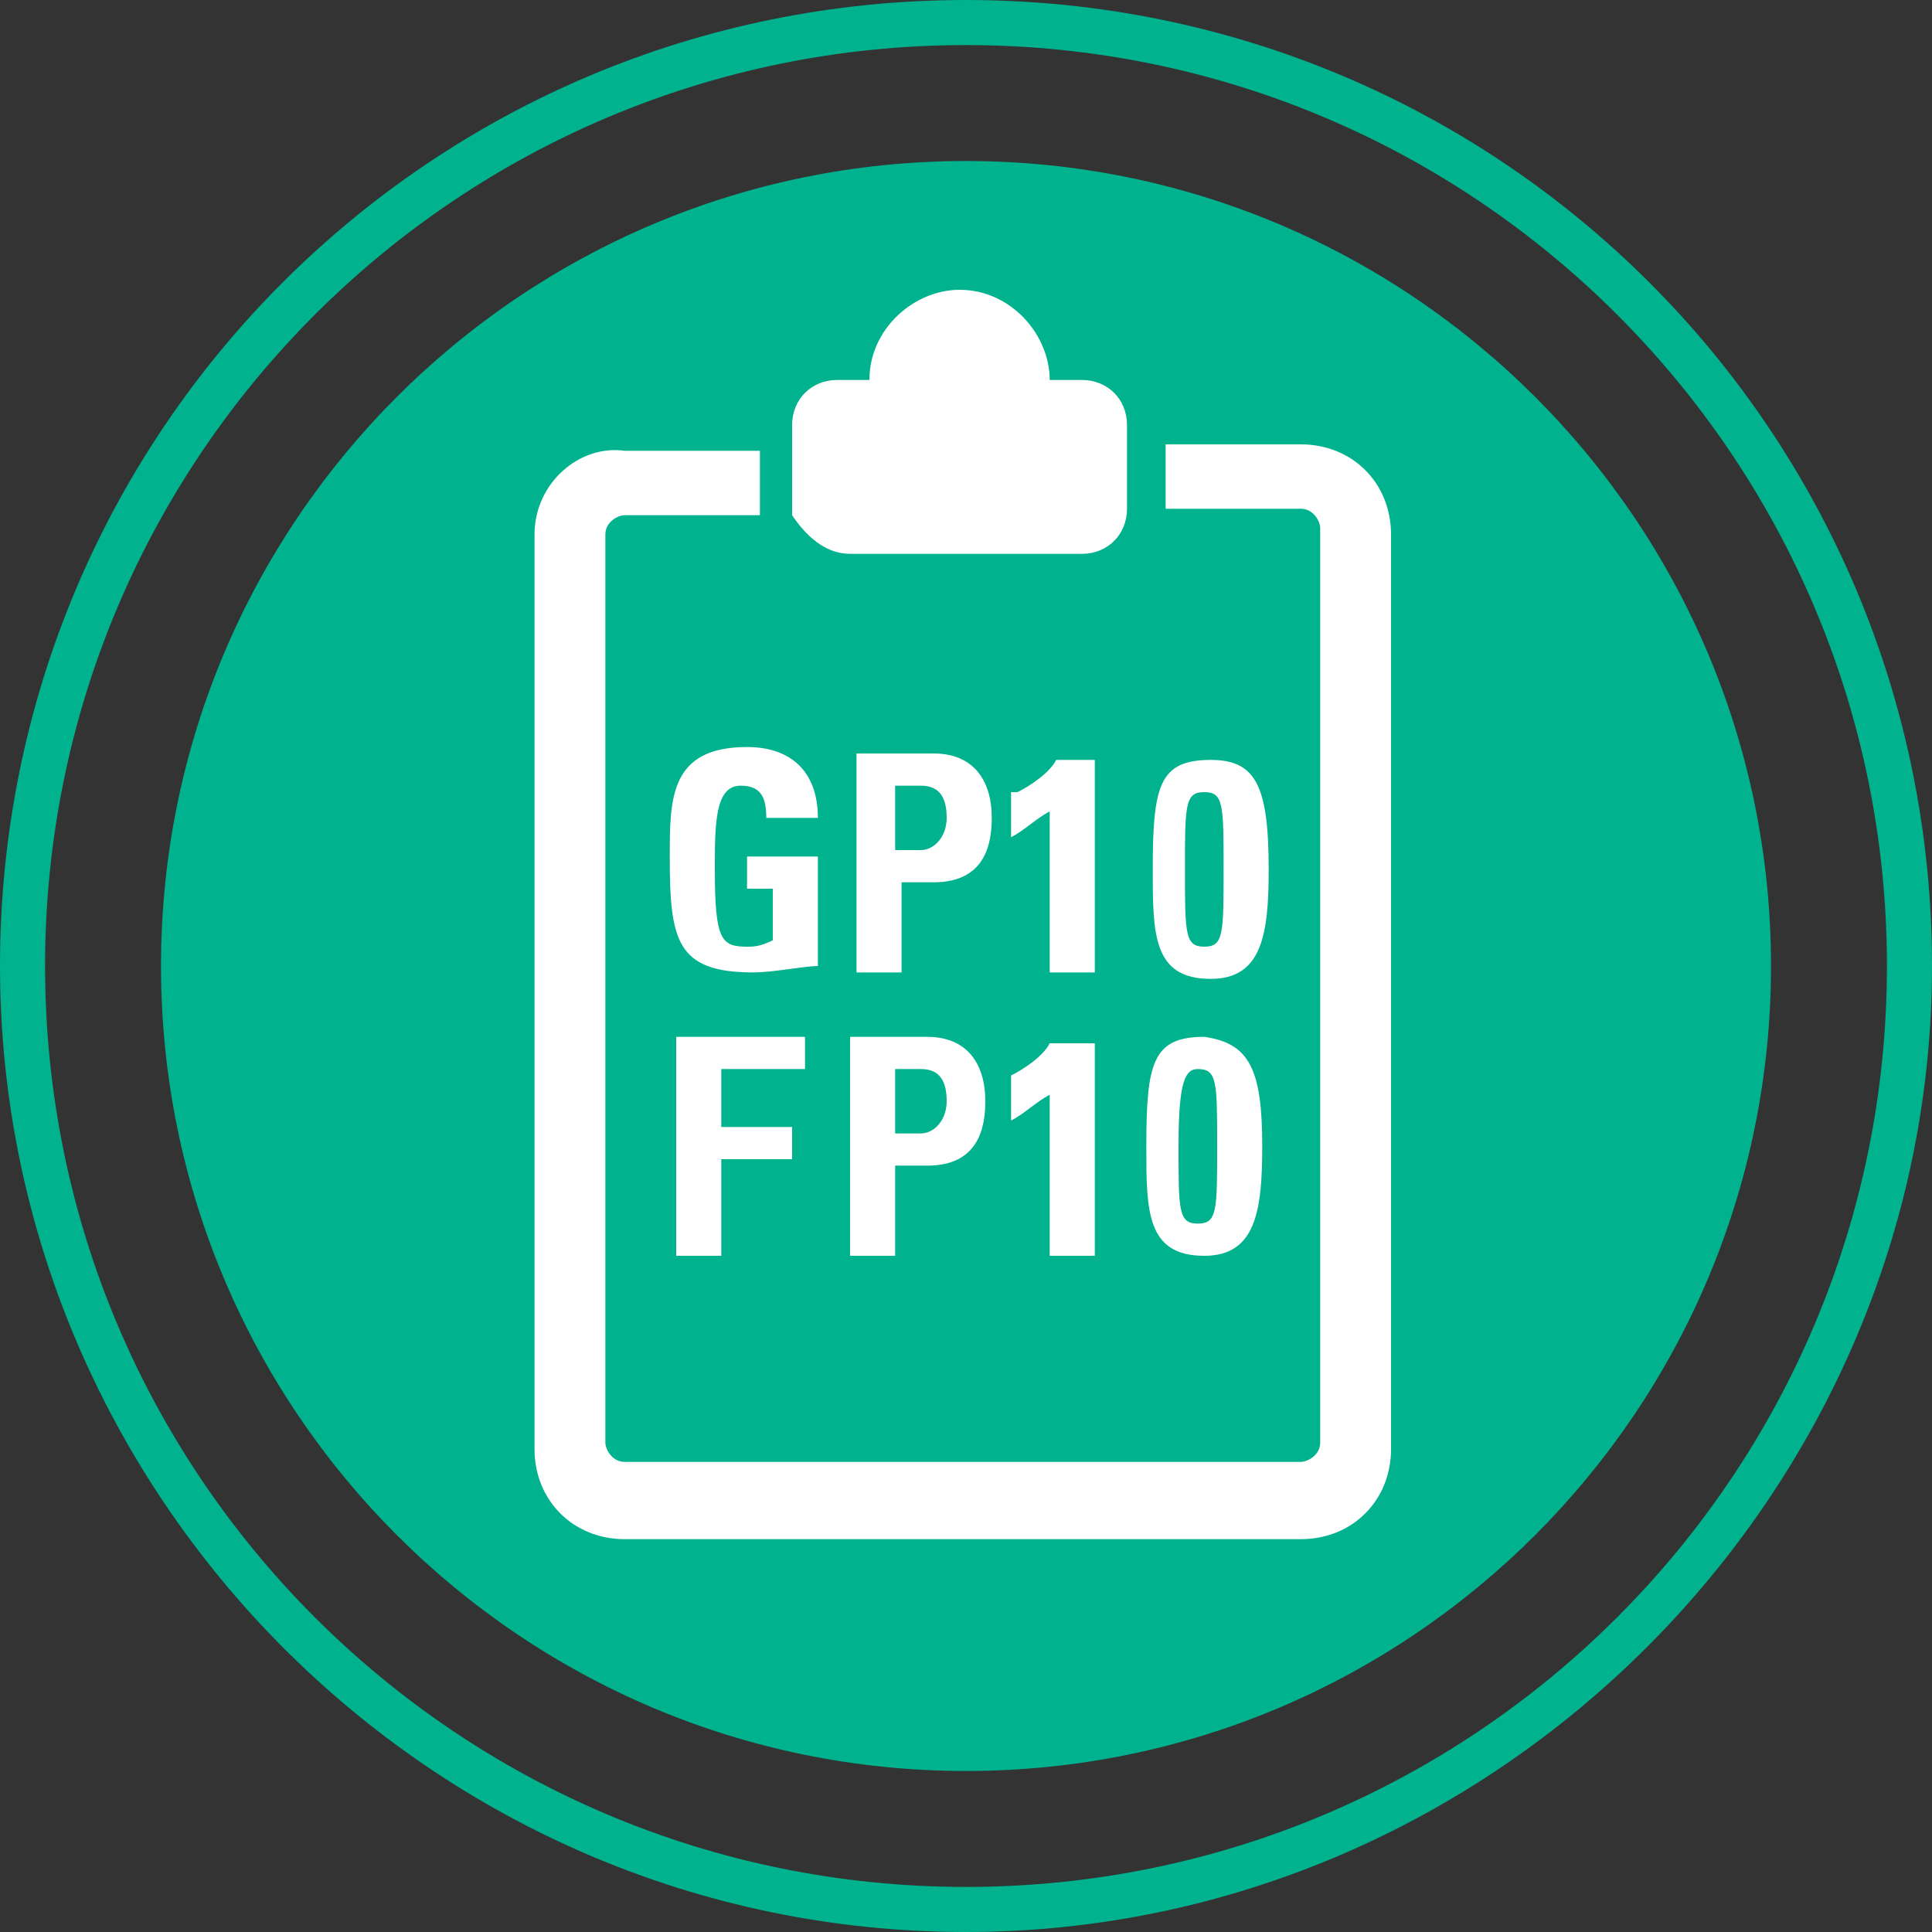
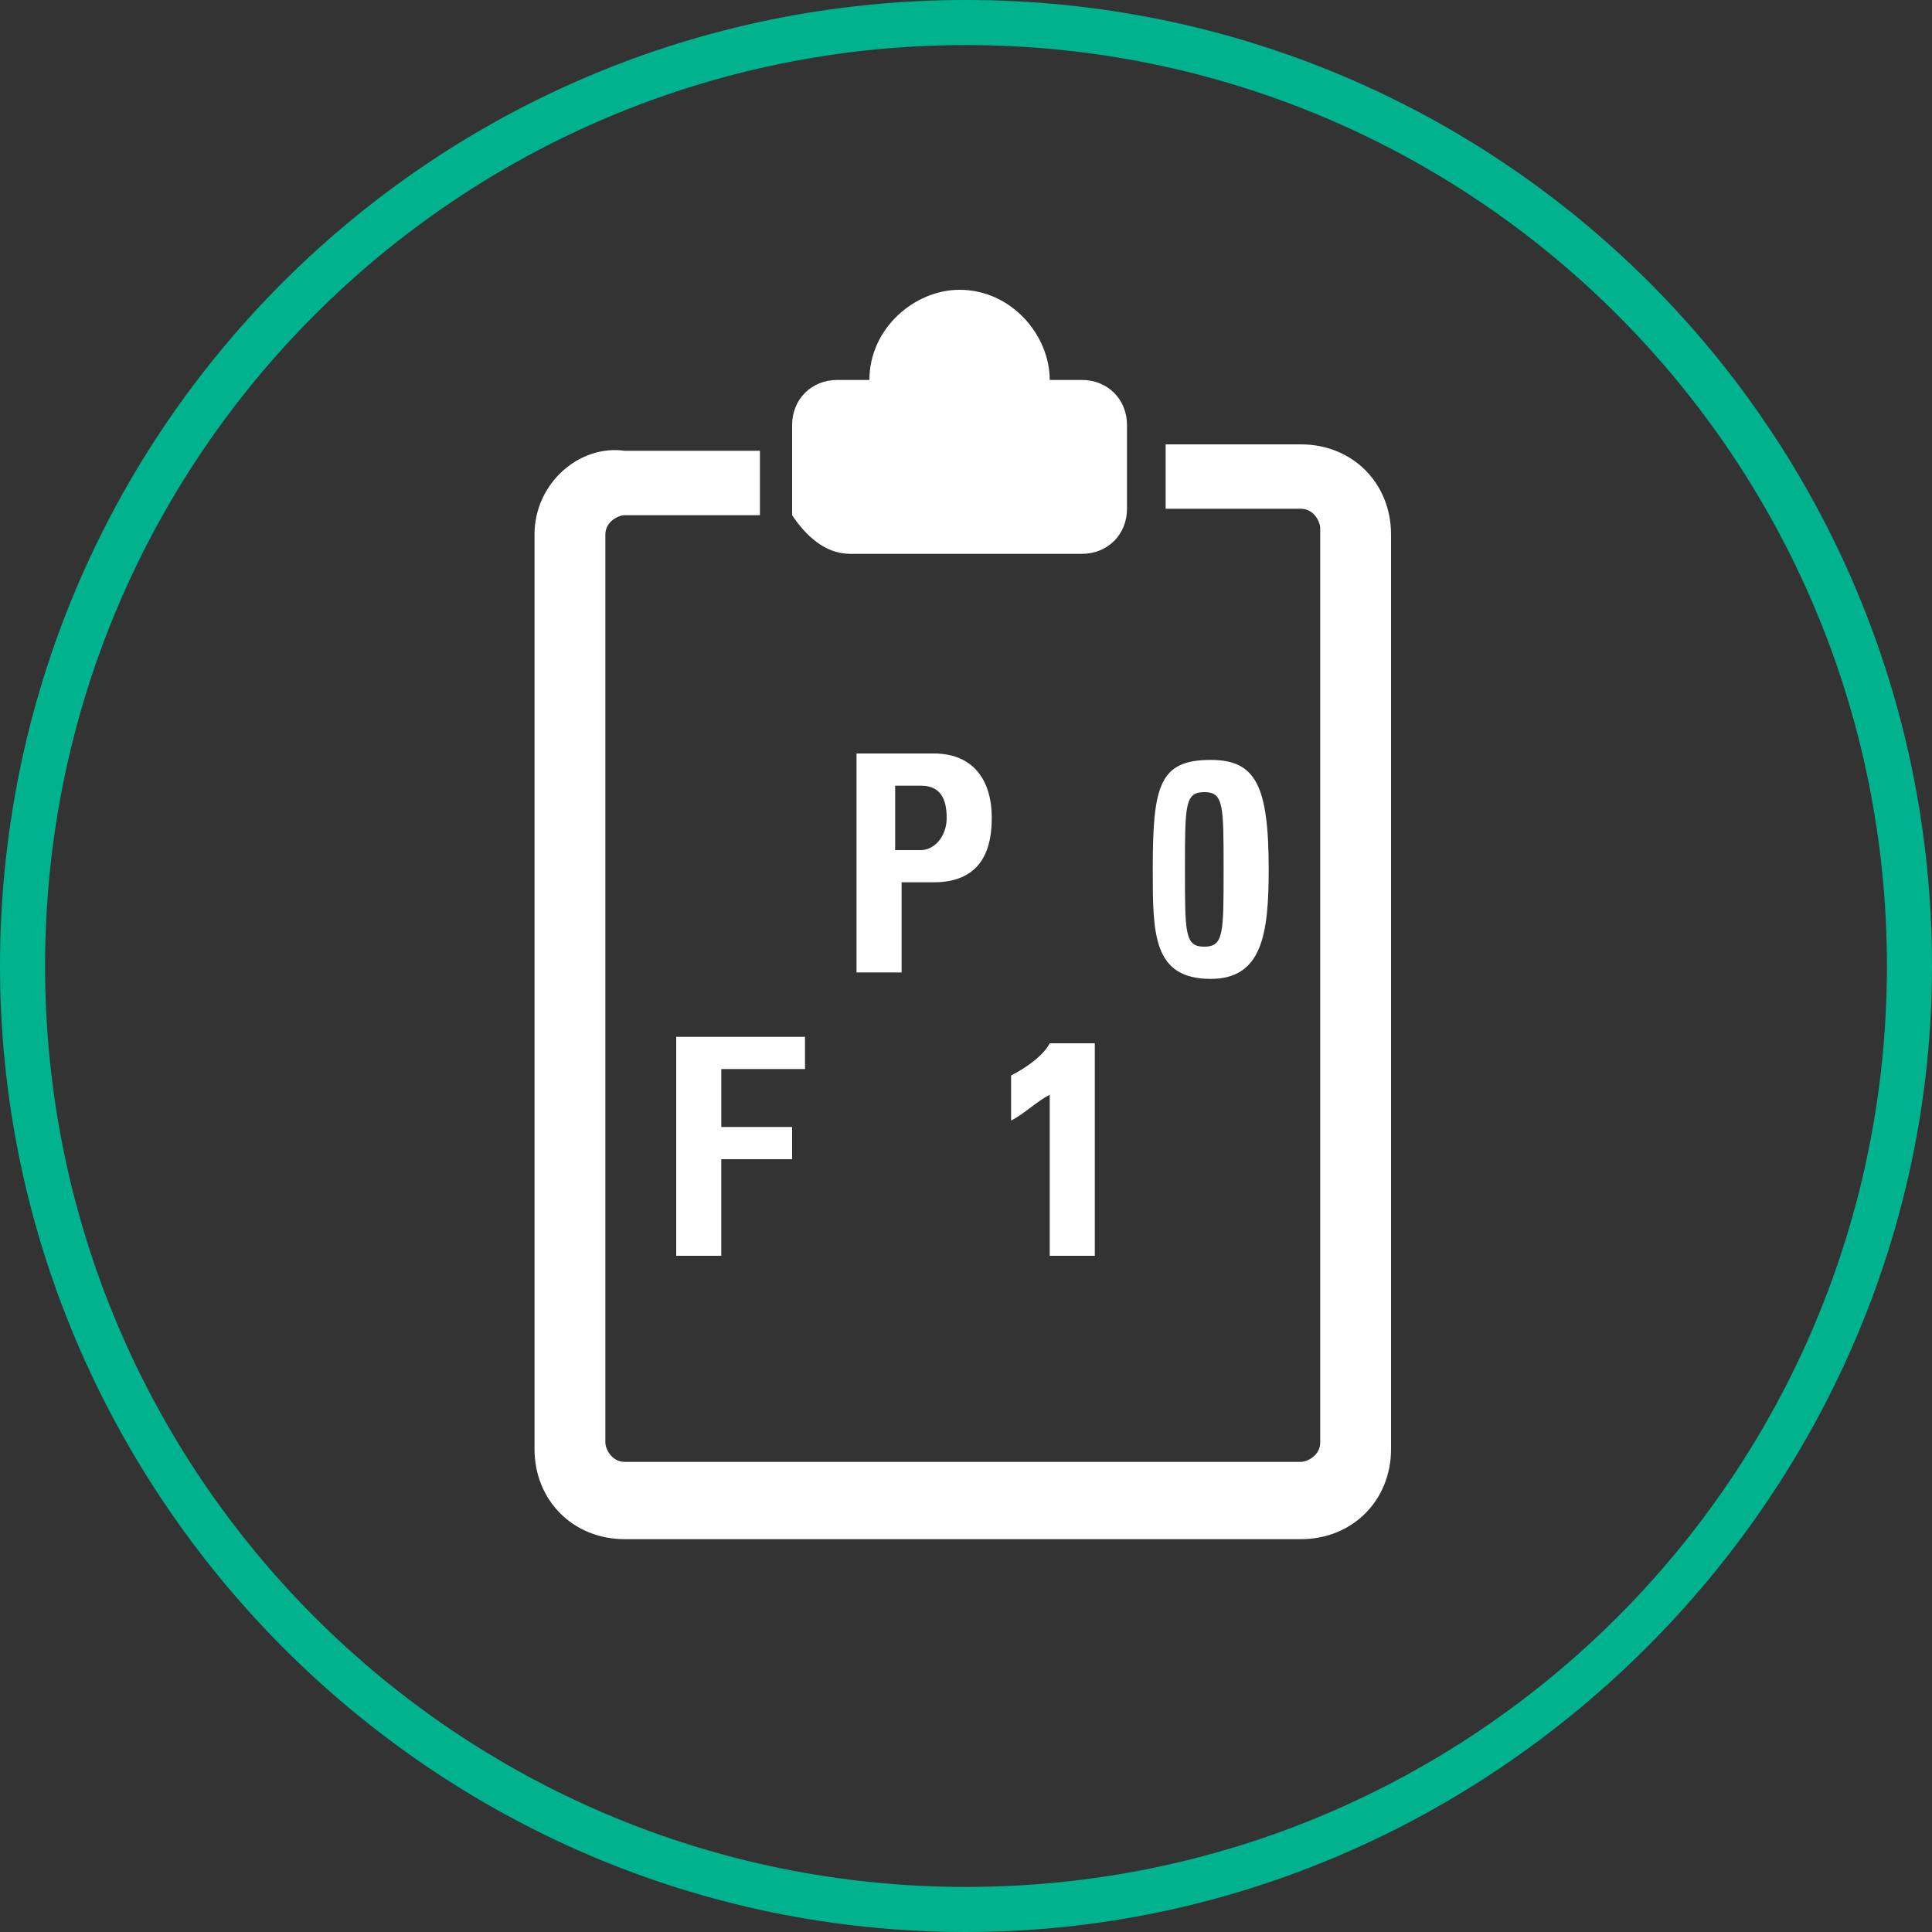
<svg xmlns="http://www.w3.org/2000/svg" version="1.1" id="Ebene_1" x="0px" y="0px" viewBox="0 0 30 30" style="enable-background:new 0 0 30 30;" xml:space="preserve">
  <rect x="0" y="0" width="30" height="30" fill="#333333" stroke="none" />
  <style type="text/css">
	.st0{fill:#00B28E;}
	.st1{fill:#FFFFFF;}
</style>
  <g>
    <g>
	</g>
    <g>
	</g>
    <g>
	</g>
    <g>
	</g>
    <g>
      <g>
        <g>
          <g>
            <path class="st0" d="M15,30C6.7,30,0,23.2,0,15C0,6.7,6.7,0,15,0c8.3,0,15,6.7,15,15C30,23.2,23.2,30,15,30z M15,0.7       C7.1,0.7,0.7,7.1,0.7,15c0,7.9,6.4,14.3,14.3,14.3S29.3,22.9,29.3,15C29.3,7.1,22.9,0.7,15,0.7z" />
          </g>
          <g>
-             <path class="st0" d="M15,2.5C8.1,2.5,2.5,8.1,2.5,15c0,6.9,5.6,12.5,12.5,12.5c6.9,0,12.5-5.6,12.5-12.5       C27.5,8.1,21.9,2.5,15,2.5" />
-           </g>
+             </g>
        </g>
      </g>
      <g>
        <g>
          <g>
            <path class="st1" d="M13.2,8.6h3.6c0.4,0,0.7-0.3,0.7-0.7V6.6c0-0.4-0.3-0.7-0.7-0.7h-0.5l0,0c0-0.7-0.6-1.4-1.4-1.4       c-0.7,0-1.4,0.6-1.4,1.4l0,0h-0.5c-0.4,0-0.7,0.3-0.7,0.7v1.4C12.5,8.3,12.8,8.6,13.2,8.6z" />
          </g>
          <g>
            <path class="st1" d="M20.2,6.9h-2.1v1h2.1c0.2,0,0.3,0.2,0.3,0.3v14.2c0,0.2-0.2,0.3-0.3,0.3H9.7c-0.2,0-0.3-0.2-0.3-0.3V8.3       c0-0.2,0.2-0.3,0.3-0.3h2.1v-1H9.7C9,6.9,8.3,7.5,8.3,8.3v14.2c0,0.8,0.6,1.4,1.4,1.4h10.5c0.8,0,1.4-0.6,1.4-1.4V8.3       C21.6,7.5,21,6.9,20.2,6.9z" />
          </g>
        </g>
      </g>
      <g>
        <g>
          <g>
-             <path class="st1" d="M11.9,12.8c0-0.3,0-0.6-0.4-0.6c-0.4,0-0.4,0.6-0.4,1.3c0,1.1,0.1,1.2,0.5,1.2c0.1,0,0.2,0,0.4-0.1v-0.8       h-0.4v-0.5h1.1v1.7c-0.2,0-0.7,0.1-1,0.1c-1.2,0-1.3-0.5-1.3-1.8c0-0.9,0-1.7,1.2-1.7c0.7,0,1.1,0.4,1.1,1.1H11.9z" />
-           </g>
+             </g>
          <g>
            <path class="st1" d="M13.2,11.7h1.3c0.6,0,0.9,0.4,0.9,1c0,0.4-0.1,1-0.9,1h-0.5v1.4h-0.7V11.7z M13.9,13.2h0.4       c0.2,0,0.4-0.2,0.4-0.5c0-0.3-0.1-0.5-0.4-0.5h-0.4V13.2z" />
          </g>
          <g>
-             <path class="st1" d="M15.8,12.3c0.2-0.1,0.5-0.3,0.6-0.5h0.6v3.3h-0.7v-2.5c-0.2,0.1-0.4,0.3-0.6,0.4V12.3z" />
-           </g>
+             </g>
          <g>
            <path class="st1" d="M19.7,13.5c0,1-0.1,1.7-0.9,1.7c-0.9,0-0.9-0.7-0.9-1.7c0-1.3,0.1-1.7,0.9-1.7       C19.5,11.8,19.7,12.2,19.7,13.5z M18.4,13.5c0,1,0,1.2,0.3,1.2c0.3,0,0.3-0.2,0.3-1.2c0-1,0-1.2-0.3-1.2       C18.4,12.3,18.4,12.5,18.4,13.5z" />
          </g>
        </g>
        <g>
          <g>
            <path class="st1" d="M10.5,19.5v-3.4h2v0.5h-1.3v0.9h1.1V18h-1.1v1.5H10.5z" />
          </g>
          <g>
-             <path class="st1" d="M13.1,16.1h1.3c0.6,0,0.9,0.4,0.9,1c0,0.4-0.1,1-0.9,1h-0.5v1.4h-0.7V16.1z M13.9,17.6h0.4       c0.2,0,0.4-0.2,0.4-0.5c0-0.3-0.1-0.5-0.4-0.5h-0.4V17.6z" />
-           </g>
+             </g>
          <g>
            <path class="st1" d="M15.7,16.7c0.2-0.1,0.5-0.3,0.6-0.5H17v3.3h-0.7V17c-0.2,0.1-0.4,0.3-0.6,0.4V16.7z" />
          </g>
          <g>
-             <path class="st1" d="M19.6,17.8c0,1-0.1,1.7-0.9,1.7c-0.9,0-0.9-0.7-0.9-1.7c0-1.3,0.1-1.7,0.9-1.7       C19.4,16.2,19.6,16.6,19.6,17.8z M18.3,17.8c0,1,0,1.2,0.3,1.2c0.3,0,0.3-0.2,0.3-1.2c0-1,0-1.2-0.3-1.2       C18.4,16.6,18.3,16.8,18.3,17.8z" />
-           </g>
+             </g>
        </g>
      </g>
    </g>
  </g>
</svg>